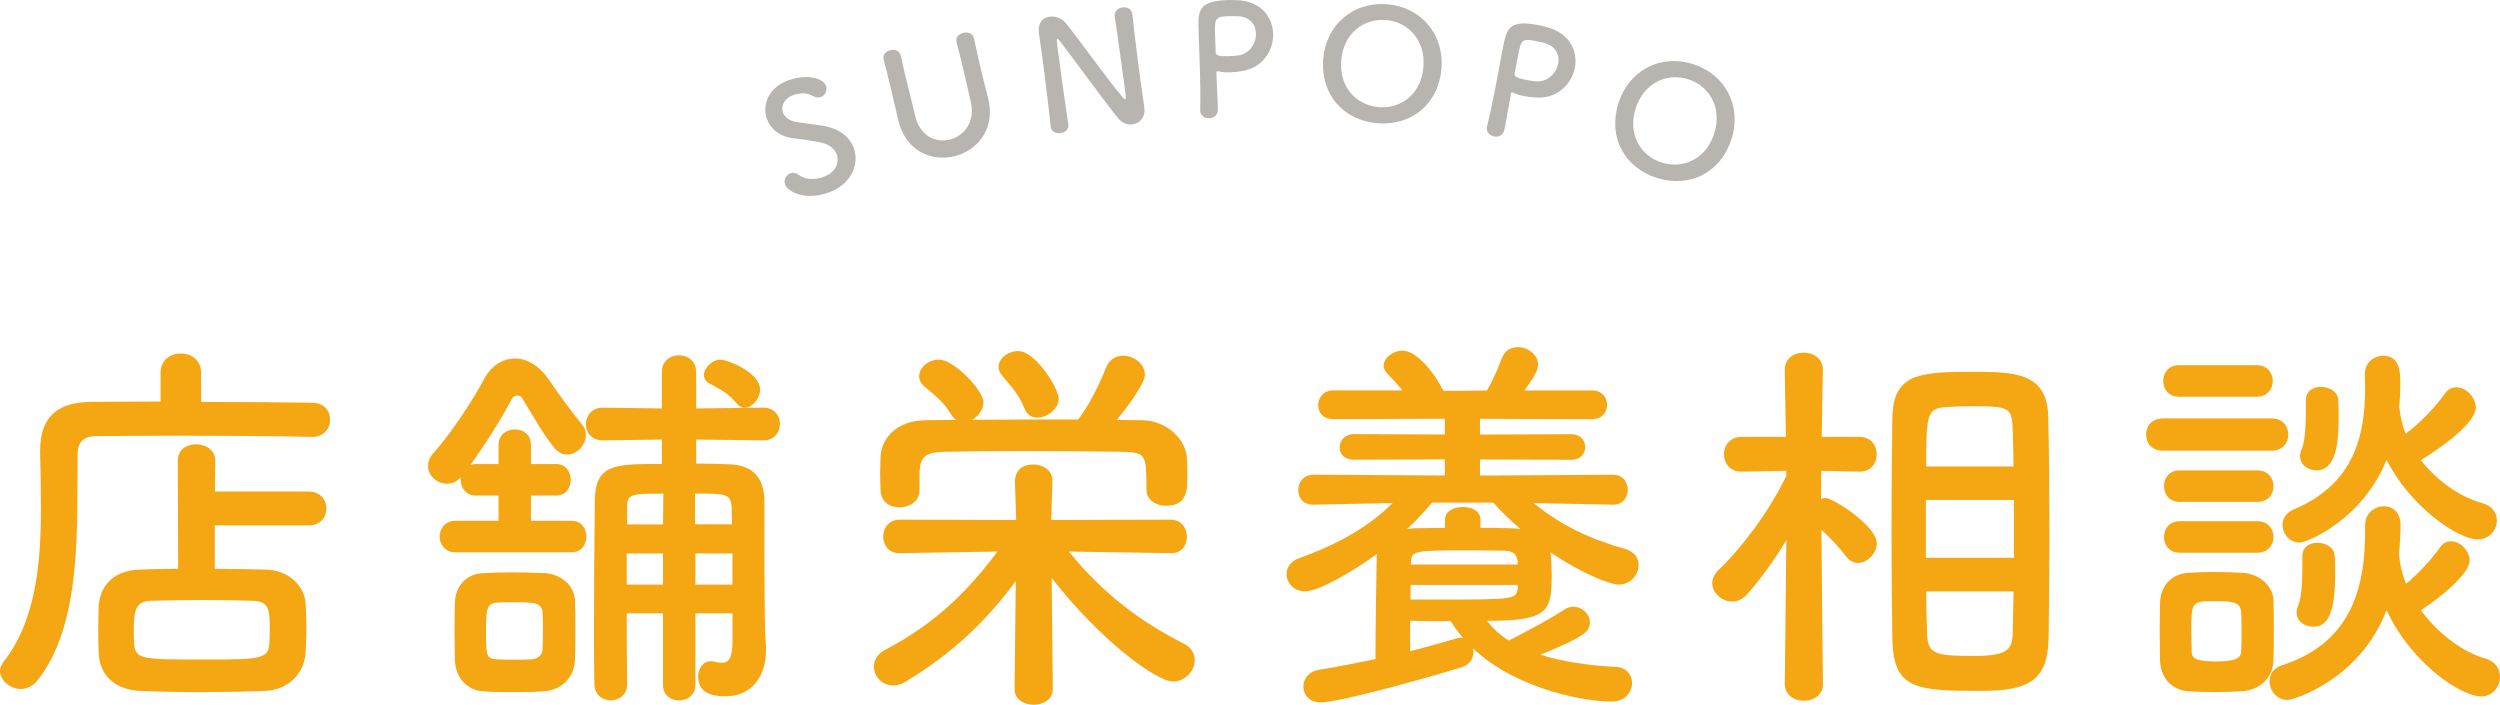
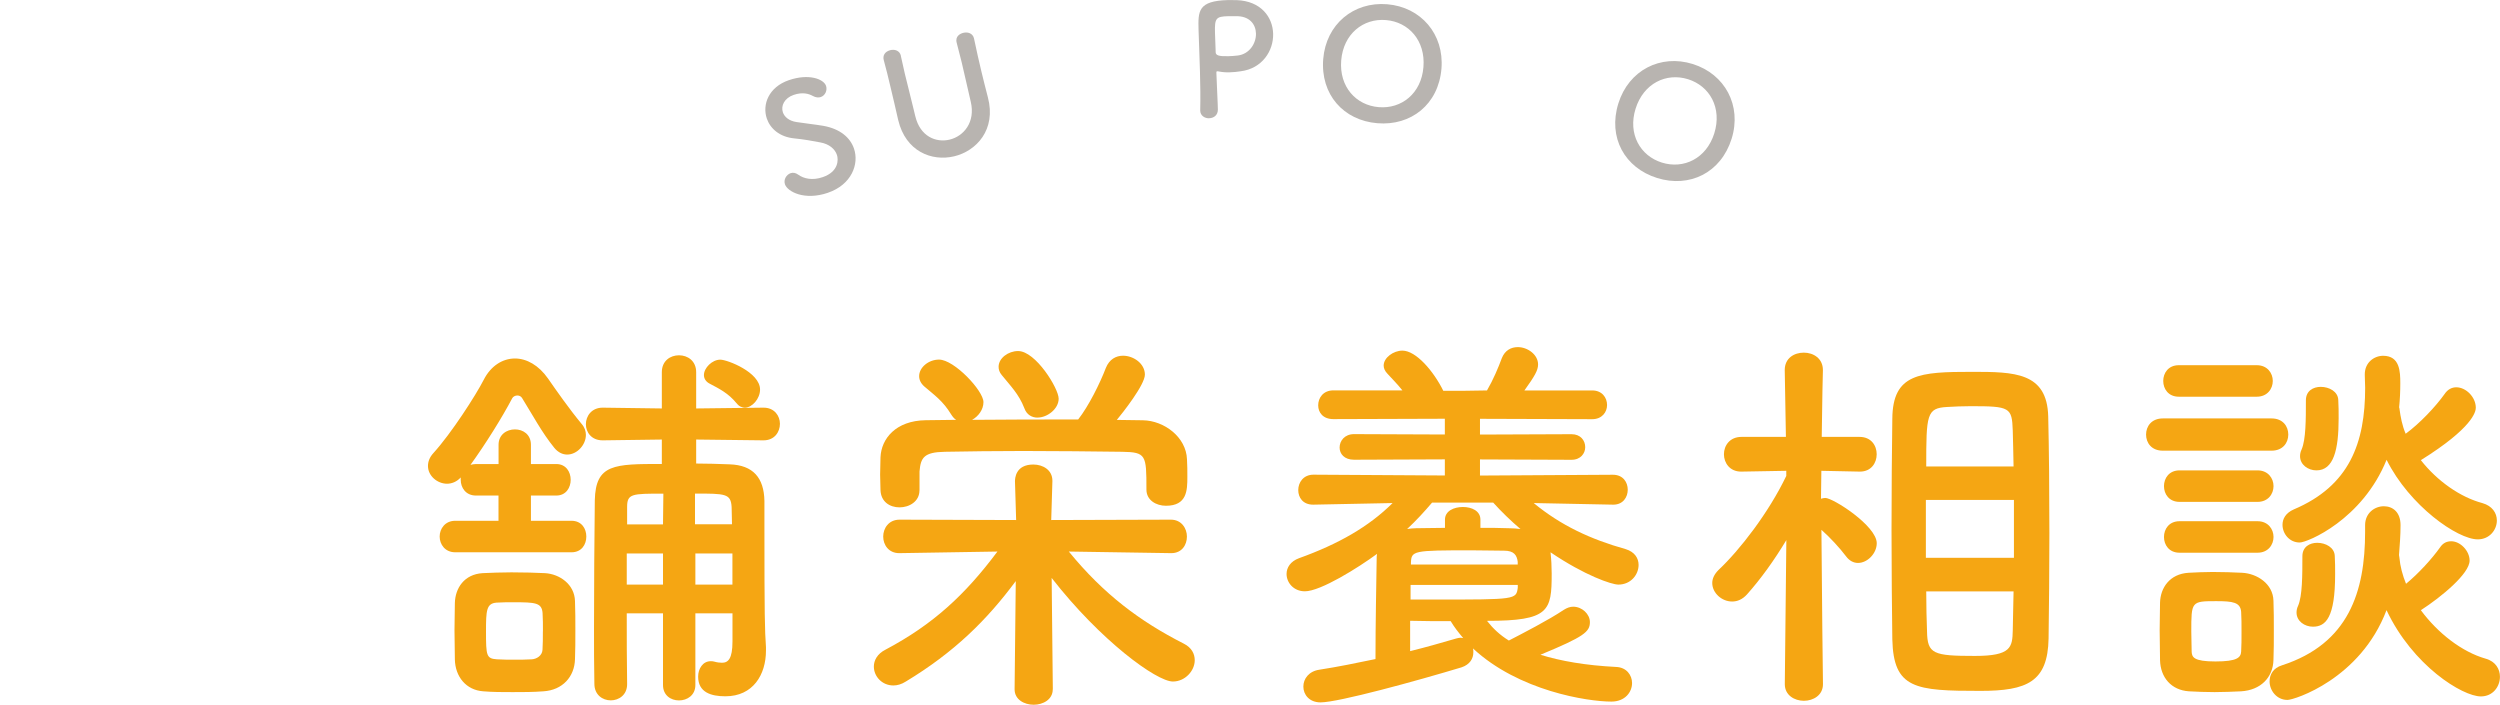
<svg xmlns="http://www.w3.org/2000/svg" id="_レイヤー_1" data-name="レイヤー 1" viewBox="0 0 406.22 114.51">
  <g>
-     <path d="M50.61,70.99c-4.81-.13-14.88-.19-23.31-.19-4.88,0-9.18.06-11.65.06-2.22,0-3.04,1.15-3.04,2.94-.13,11.71.76,27.39-6.4,36.61-.82,1.09-1.84,1.54-2.85,1.54-1.71,0-3.36-1.41-3.36-2.94,0-.45.19-.96.57-1.47,5.26-6.66,6.08-16,6.08-24.89,0-3.14-.06-6.27-.13-9.22v-.19c0-5.18,2.47-7.87,8.23-7.94,2.98,0,6.97-.06,11.34-.06v-4.67c0-2.11,1.65-3.14,3.29-3.14s3.29,1.02,3.29,3.14v4.74c7.09,0,14.06.06,17.99.13,2.03,0,2.98,1.34,2.98,2.75s-1.01,2.81-2.98,2.81h-.06ZM34.9,85.39v7.04c2.98,0,5.89.06,8.36.13,3.67.06,6.27,2.75,6.4,5.5.06,1.28.13,2.56.13,3.84s-.06,2.62-.13,4.1c-.19,3.33-2.72,6.14-6.71,6.27-3.42.13-6.97.19-10.39.19s-6.71-.06-9.69-.19c-4.37-.19-6.71-2.69-6.84-6.21-.06-1.34-.06-2.5-.06-3.46,0-1.41,0-2.62.06-4.03.13-2.88,1.96-5.89,6.71-6.02,1.77-.06,3.93-.13,6.21-.13l-.06-17.54c0-1.86,1.46-2.69,2.98-2.69s3.1.9,3.1,2.69l-.06,4.99h15.26c1.9,0,2.85,1.34,2.85,2.75s-.95,2.75-2.85,2.75h-15.26ZM43.83,102.29c0-3.33-.13-4.61-2.85-4.67-2.09-.06-4.69-.13-7.35-.13-3.23,0-6.52.06-9.18.13-2.34.06-2.72,1.54-2.72,4.74,0,.7,0,1.41.06,2.18.19,2.62,1.2,2.62,11.27,2.62,8.99,0,10.58,0,10.7-2.62.06-.83.06-1.54.06-2.24Z" style="fill: #f5a613;" />
    <path d="M73.97,89.74c-1.65,0-2.53-1.28-2.53-2.56s.89-2.56,2.53-2.56h7.03v-4.1h-3.67c-1.65,0-2.47-1.28-2.47-2.56v-.38c-.63.7-1.46,1.02-2.22,1.02-1.58,0-3.1-1.28-3.1-2.88,0-.7.25-1.41.89-2.11,2.91-3.2,6.9-9.41,8.17-11.9,1.14-2.24,3.04-3.46,5.07-3.46,1.9,0,3.86,1.09,5.38,3.26,1.33,1.92,3.48,4.99,5.45,7.36.51.58.7,1.22.7,1.79,0,1.66-1.46,3.2-3.04,3.2-.7,0-1.46-.32-2.09-1.09-2.03-2.5-3.55-5.38-5.26-8.13-.19-.26-.44-.38-.76-.38s-.7.19-.82.45c-1.65,3.14-4.37,7.49-6.78,10.82.25-.06.57-.13.89-.13h3.67v-3.13c0-1.66,1.33-2.5,2.66-2.5s2.6.83,2.6,2.5v3.13h4.12c1.58,0,2.34,1.28,2.34,2.56s-.76,2.56-2.34,2.56h-4.12v4.1h6.59c1.65,0,2.41,1.28,2.41,2.56s-.76,2.56-2.41,2.56h-18.88ZM83.28,112.46c-1.65,0-3.23,0-4.75-.13-2.79-.19-4.56-2.37-4.62-5.18,0-1.66-.06-3.2-.06-4.74s.06-3.01.06-4.42c.06-2.43,1.52-4.67,4.5-4.86,1.39-.06,3.04-.13,4.69-.13,2.03,0,4.05.06,5.45.13,2.34.13,4.81,1.79,4.88,4.54.06,1.47.06,3.14.06,4.74s0,3.26-.06,4.67c-.06,2.88-2.03,5.06-5.13,5.25-1.65.13-3.36.13-5,.13ZM88.22,102.6c0-1.02,0-2.11-.06-3.01-.13-1.66-1.2-1.73-4.69-1.73-.95,0-1.9,0-2.79.06-1.65.13-1.71,1.28-1.71,4.67,0,3.97.06,4.42,1.77,4.54.95.06,1.9.06,2.85.06s1.9,0,2.85-.06c.76-.06,1.65-.58,1.71-1.54.06-.9.06-1.92.06-3.01ZM119.01,99.66h-6.02v11.65c0,1.66-1.33,2.5-2.66,2.5s-2.6-.83-2.6-2.5v-11.65h-5.89c0,3.84,0,7.74.06,11.46v.06c0,1.73-1.33,2.62-2.66,2.62s-2.66-.9-2.66-2.69c-.06-2.94-.06-5.95-.06-9.09,0-6.98.06-14.21.13-20.74.13-5.89,3.17-5.89,10.89-5.89v-3.97l-9.56.13h-.06c-1.84,0-2.72-1.34-2.72-2.62,0-1.34.95-2.69,2.72-2.69h.06l9.56.13v-5.89c0-1.86,1.39-2.75,2.79-2.75s2.79.9,2.79,2.75v5.89l10.89-.13h.06c1.77,0,2.66,1.34,2.66,2.62,0,1.34-.89,2.69-2.66,2.69h-.06l-10.89-.13v3.9c1.71,0,3.55.06,5.45.13,3.8.13,5.57,2.18,5.64,5.95v3.71c0,15.23.06,17.15.25,20.03v.58c0,3.9-2.09,7.42-6.59,7.42-2.34,0-4.43-.64-4.43-3.2,0-1.28.76-2.5,2.03-2.5.19,0,.38,0,.57.06.44.13.89.19,1.27.19,1.01,0,1.71-.64,1.71-3.46v-4.61ZM107.73,89.93h-5.89v5.06h5.89v-5.06ZM107.79,80.21c-5.13,0-5.89,0-5.89,2.18v2.82h5.83l.06-4.99ZM118.94,85.2c0-1.02-.06-1.98-.06-2.82-.13-2.18-1.01-2.18-5.95-2.18v4.99h6.02ZM119.01,89.93h-6.02v5.06h6.02v-5.06ZM119.7,65.55c-1.33-1.66-2.91-2.43-4.37-3.2-.63-.32-.95-.83-.95-1.41,0-1.15,1.33-2.5,2.66-2.5,1.14,0,6.46,2.05,6.46,4.86,0,1.47-1.27,2.94-2.47,2.94-.44,0-.95-.19-1.33-.71Z" style="fill: #f5a613;" />
    <path d="M171.06,112.01c0,1.66-1.58,2.5-3.1,2.5s-3.1-.83-3.1-2.5v-.06l.19-17.53c-4.69,6.33-10.01,11.58-17.86,16.32-.7.45-1.39.64-2.03.64-1.84,0-3.17-1.47-3.17-3.07,0-.96.51-2.05,1.9-2.75,7.73-4.1,12.92-8.9,18.18-15.94l-15.9.26h-.06c-1.71,0-2.6-1.34-2.6-2.69s.89-2.75,2.66-2.75l18.94.06-.19-6.27c0-.45.06-2.75,2.98-2.75,1.58,0,3.1.9,3.1,2.62v.13l-.19,6.27,19.45-.06c1.71,0,2.6,1.41,2.6,2.75s-.82,2.69-2.53,2.69h-.06l-16.6-.26c5.64,6.91,11.53,11.33,18.69,14.97,1.27.64,1.77,1.66,1.77,2.69,0,1.73-1.58,3.46-3.55,3.46-2.66,0-11.78-6.66-19.7-16.83l.19,18.05v.06ZM149.4,79.69c0,1.79-1.65,2.75-3.23,2.75s-3.04-.9-3.1-2.82c0-.83-.06-1.66-.06-2.5,0-.9.06-1.86.06-2.82.13-3.01,2.47-5.95,7.35-6.02l4.94-.06c-.32-.19-.57-.51-.82-.9-1.33-2.18-2.66-3.07-4.37-4.54-.57-.51-.82-1.09-.82-1.66,0-1.41,1.52-2.69,3.23-2.69,2.47,0,7.22,5.06,7.22,6.91,0,1.22-.82,2.3-1.84,2.88,5.7-.06,11.46-.06,17.23-.06,1.71-2.18,3.55-5.89,4.5-8.38.57-1.41,1.65-1.98,2.79-1.98,1.71,0,3.55,1.28,3.55,3.07,0,1.66-3.61,6.21-4.56,7.36,1.39,0,2.85.06,4.24.06,3.48.06,7.03,2.75,7.16,6.34.06.9.06,1.92.06,2.88,0,2.18-.06,4.67-3.48,4.67-1.58,0-3.17-.9-3.17-2.62v-.13c0-5.5-.06-5.95-3.93-6.02-5-.06-10.64-.13-16.09-.13-4.5,0-8.87.06-12.73.13-3.42.06-3.93.96-4.12,3.2v3.07ZM168.59,67.86c-.89,0-1.77-.45-2.15-1.54-.89-2.3-2.28-3.65-3.67-5.38-.38-.45-.51-.9-.51-1.34,0-1.41,1.58-2.56,3.17-2.56,2.85,0,6.59,6.08,6.59,7.74s-1.84,3.07-3.42,3.07Z" style="fill: #f5a613;" />
    <path d="M262.07,82l-12.86-.26c4.43,3.65,9.25,5.89,14.95,7.49,1.46.45,2.09,1.47,2.09,2.56,0,1.6-1.27,3.2-3.29,3.2-1.08,0-5.45-1.47-11.02-5.25.13,1.15.19,2.37.19,3.46,0,6.08-.38,7.68-10.51,7.68.95,1.22,2.09,2.3,3.55,3.2,2.22-1.15,6.46-3.33,8.93-4.99.51-.32,1.01-.51,1.52-.51,1.46,0,2.72,1.22,2.72,2.5,0,1.6-.95,2.37-8.04,5.31,3.29,1.02,7.35,1.73,12.29,1.98,1.71.06,2.6,1.34,2.6,2.62,0,1.47-1.14,3.01-3.36,3.01-3.86,0-15.07-1.73-22.49-8.64.06.19.06.45.06.64,0,1.02-.57,1.98-1.9,2.43-7.22,2.18-20.02,5.7-22.93,5.7-1.84,0-2.79-1.28-2.79-2.56s.89-2.5,2.6-2.75c2.91-.45,6.08-1.09,9.12-1.73,0-5.82.13-11.9.19-16.19,0-.32,0-.58.06-.9-3.04,2.24-9.18,6.08-11.72,6.08-1.84,0-2.98-1.41-2.98-2.82,0-1.02.63-2.05,2.03-2.56,6.4-2.3,11.34-5.12,15.2-8.96l-12.86.26h-.06c-1.65,0-2.41-1.15-2.41-2.37s.82-2.5,2.47-2.5l21.35.13v-2.62l-14.76.06c-1.58,0-2.34-.96-2.34-1.98,0-1.09.82-2.18,2.34-2.18l14.76.06v-2.56l-18.11.06c-1.71,0-2.47-1.09-2.47-2.24,0-1.22.82-2.43,2.47-2.43h11.21c-.76-.96-1.58-1.79-2.41-2.69-.44-.45-.63-.9-.63-1.34,0-1.28,1.58-2.43,3.04-2.43,2.22,0,5.07,3.33,6.65,6.53h3.17l3.93-.06c1.01-1.73,1.84-3.71,2.41-5.25.51-1.28,1.52-1.79,2.6-1.79,1.58,0,3.29,1.21,3.29,2.82,0,.96-.57,1.92-2.22,4.22h11.02c1.58,0,2.41,1.15,2.41,2.37,0,1.15-.82,2.3-2.41,2.3l-18.24-.06v2.56l14.88-.06c1.46,0,2.22,1.02,2.22,2.11,0,1.02-.76,2.05-2.22,2.05l-14.88-.06v2.62l21.6-.13c1.65,0,2.41,1.22,2.41,2.43s-.76,2.43-2.34,2.43h-.06ZM240.54,85.77c1.65,0,3.17,0,4.62.06.7,0,1.33.06,1.9.13-1.58-1.34-3.1-2.82-4.43-4.29h-9.94c-1.2,1.41-2.53,2.88-4.05,4.29.44-.06.95-.13,1.46-.13,1.46,0,3.04-.06,4.69-.06v-1.34c0-1.41,1.46-2.05,2.91-2.05s2.85.64,2.85,2.05v1.34ZM229.14,105.8c2.85-.7,5.45-1.47,7.47-2.05.25-.06.51-.13.7-.13.13,0,.32.06.44.06-.76-.9-1.46-1.79-2.03-2.75-2.22,0-4.5,0-6.59-.06v4.93ZM246.62,95.05h-17.42v2.37h3.99c13.11,0,13.17,0,13.43-1.92v-.45ZM246.62,91.34c-.13-1.15-.63-1.86-2.22-1.86s-3.48-.06-5.32-.06c-9.5,0-9.75.06-9.82,2.05v.26h17.35v-.38Z" style="fill: #f5a613;" />
    <path d="M296.21,111.18c0,1.79-1.58,2.69-3.1,2.69s-3.1-.9-3.1-2.69v-.06l.25-23.36c-1.96,3.26-4.12,6.27-6.4,8.83-.76.83-1.58,1.15-2.41,1.15-1.71,0-3.23-1.41-3.23-3.01,0-.7.32-1.41,1.01-2.11,3.48-3.26,8.17-9.34,11.02-15.29v-.83l-7.28.13h-.06c-1.84,0-2.79-1.41-2.79-2.82s.95-2.82,2.85-2.82h7.22l-.19-10.81v-.06c0-1.92,1.52-2.82,3.1-2.82s3.1.96,3.1,2.82v.06s-.13,5.06-.19,10.81h6.14c1.9,0,2.79,1.41,2.79,2.82s-.89,2.82-2.72,2.82h-.06l-6.21-.13c0,1.6-.06,3.14-.06,4.54.25-.06.44-.13.7-.13,1.27,0,8.36,4.54,8.36,7.36,0,1.66-1.52,3.2-3.04,3.2-.7,0-1.39-.32-1.96-1.09-1.01-1.34-2.6-3.07-3.99-4.29.06,9.98.25,25.02.25,25.02v.06ZM307.35,86.09c0-6.46.06-12.93.13-18.05.06-7.36,4.43-7.62,12.98-7.62,6.84,0,12.16.06,12.35,7.23.13,5.38.19,12.16.19,19.01,0,5.95-.06,11.9-.13,17.09-.13,7.04-3.48,8.51-11.08,8.51-10.58,0-14.12-.32-14.31-8.38-.06-4.99-.13-11.39-.13-17.79ZM327.24,81.23h-14.31v9.41h14.31v-9.41ZM327.18,75.79c-.06-2.11-.06-4.1-.13-5.82-.13-3.78-.44-3.97-6.84-3.97-1.33,0-2.66.06-3.86.13-3.29.19-3.36,1.22-3.36,9.66h14.19ZM312.99,96.08c0,2.37.06,4.61.13,6.53.06,3.65,1.01,3.97,7.79,3.97,5.89,0,6.08-1.41,6.14-4.16.06-1.92.06-4.1.13-6.33h-14.19Z" style="fill: #f5a613;" />
    <path d="M351.43,73.23c-1.84,0-2.72-1.28-2.72-2.62s.89-2.62,2.72-2.62h17.67c1.84,0,2.72,1.28,2.72,2.62s-.89,2.62-2.72,2.62h-17.67ZM364.16,112.33c-1.33.06-2.85.13-4.31.13s-2.91-.06-4.18-.13c-2.85-.19-4.62-2.24-4.69-5.06,0-1.66-.06-3.26-.06-4.86s.06-3.07.06-4.48c.06-2.43,1.58-4.67,4.62-4.86,1.2-.06,2.53-.13,3.93-.13,1.65,0,3.36.06,4.81.13,2.41.13,5,1.79,5.07,4.54.06,1.47.06,3.2.06,4.86s0,3.33-.06,4.74c-.06,2.88-2.09,4.93-5.26,5.12ZM354.03,64.46c-1.71,0-2.53-1.28-2.53-2.56s.82-2.56,2.53-2.56h12.67c1.71,0,2.6,1.28,2.6,2.56s-.89,2.56-2.6,2.56h-12.67ZM354.15,81.55c-1.71,0-2.53-1.28-2.53-2.56s.82-2.56,2.53-2.56h12.67c1.71,0,2.6,1.28,2.6,2.56s-.89,2.56-2.6,2.56h-12.67ZM354.15,89.81c-1.71,0-2.53-1.28-2.53-2.56s.82-2.56,2.53-2.56h12.67c1.71,0,2.6,1.28,2.6,2.56s-.89,2.56-2.6,2.56h-12.67ZM364.22,102.67c0-1.15,0-2.37-.06-3.26-.13-1.54-1.33-1.73-4.05-1.73-4.05,0-4.05.06-4.05,4.93,0,1.15.06,2.37.06,3.33.06.83.32,1.54,3.86,1.54s4.12-.64,4.18-1.6c.06-.9.06-2.05.06-3.2ZM384.3,85.33c0-1.98,1.58-3.07,3.04-3.07s2.72.96,2.72,3.07c0,1.66-.13,3.26-.25,4.86,0,.13.06.26.06.38.13,1.47.51,2.88,1.08,4.29,2.03-1.66,4.24-4.1,5.51-5.89.51-.77,1.14-1.02,1.84-1.02,1.46,0,2.98,1.54,2.98,3.14,0,2.11-4.56,5.89-7.92,8.06,2.79,3.78,6.71,6.78,10.51,7.87,1.65.45,2.34,1.73,2.34,2.94,0,1.6-1.14,3.2-3.1,3.2-2.98,0-11.08-4.99-15.33-14.02-4.24,11.2-15.01,14.59-16.09,14.59-1.77,0-2.91-1.54-2.91-3.01,0-1.09.57-2.18,2.03-2.62,10.83-3.52,13.49-11.97,13.49-21.69v-1.09ZM389.88,66.38c.19,1.41.44,2.75,1.01,4.1,2.28-1.66,4.88-4.42,6.33-6.46.51-.77,1.2-1.09,1.9-1.09,1.58,0,3.17,1.6,3.17,3.33,0,.64-.51,3.26-8.93,8.51,2.66,3.39,6.4,6.02,10.01,6.98,1.58.45,2.34,1.6,2.34,2.82,0,1.54-1.2,3.07-3.1,3.07-3.29,0-11.08-5.44-14.82-12.93-3.93,9.73-12.86,13.44-14.12,13.44-1.65,0-2.79-1.41-2.79-2.88,0-.96.51-1.92,1.84-2.5,9.06-3.84,11.59-10.81,11.59-19.77,0-.64-.06-1.34-.06-2.05v-.13c0-1.92,1.52-3.01,2.98-3.01,2.72,0,2.79,2.56,2.79,4.48,0,1.34-.06,2.62-.19,3.9l.06.19ZM373.16,99.53c0-.32.06-.7.25-1.09.7-1.6.7-4.99.7-8.06,0-1.54,1.2-2.18,2.41-2.18,1.39,0,2.79.77,2.85,2.11.06.96.06,1.98.06,3.01,0,7.04-1.52,8.51-3.61,8.51-1.33,0-2.66-.89-2.66-2.3ZM373.73,74.13c0-.32.06-.7.25-1.09.7-1.6.7-4.93.7-8,0-1.54,1.2-2.18,2.41-2.18,1.39,0,2.79.77,2.85,2.11.06.96.06,1.98.06,3.01,0,5.12-.82,8.45-3.61,8.45-1.33,0-2.66-.9-2.66-2.3Z" style="fill: #f5a613;" />
  </g>
  <g>
    <path d="M134.54,31.32c-3.85,1.32-6.59-.2-6.99-1.36-.27-.78.23-1.58.91-1.82.38-.13.82-.07,1.24.24.91.66,2.32.98,3.99.4,2.6-.89,2.56-2.86,2.3-3.61-.32-.95-1.24-1.77-2.7-2.03-1.24-.24-2.76-.51-4.21-.65-2.4-.23-3.92-1.59-4.48-3.22-.78-2.29.31-5.12,3.57-6.24,3.26-1.12,5.67-.19,6.05.92.24.71-.12,1.57-.86,1.82-.35.12-.81.09-1.31-.19-.62-.34-1.63-.66-3.09-.16-1.51.52-2.11,1.78-1.75,2.84.25.73.98,1.38,2.2,1.57,1.15.19,3.04.39,4.33.61,2.81.49,4.42,1.95,5.02,3.7.87,2.53-.4,5.87-4.23,7.18Z" style="fill: #b8b4b0;" />
    <path d="M145.95,19.51s-.02-.07-.03-.12c-.38-1.71-.81-3.51-1.23-5.28-.35-1.48-.7-2.94-1.09-4.34-.19-.7.13-1.39,1.1-1.63.68-.16,1.49.08,1.68.91v.05c.21.95.42,1.91.64,2.86.48,1.99,1,3.98,1.47,5.95.08.32.15.61.22.92,0,.02.01.05.02.07.78,3.26,3.34,4.32,5.56,3.79,2.29-.54,4.23-2.83,3.45-6.14-.5-2.12-.97-4.29-1.48-6.43-.26-1.07-.53-2.13-.81-3.17-.29-1.09.62-1.51,1.1-1.62.71-.17,1.51.08,1.71.9t.01.05c.43,2.03.8,3.69,1.18,5.27.33,1.39.68,2.74,1.07,4.27,1.39,5.27-1.9,8.73-5.48,9.58-3.65.87-7.88-.8-9.09-5.88Z" style="fill: #b8b4b0;" />
-     <path d="M170.74,20.61c-.28-2.56-.64-5.56-1-8.42-.32-2.48-.64-4.83-.91-6.69,0-.02,0-.07-.01-.1-.22-1.74.66-2.55,1.75-2.69.92-.12,1.98.28,2.6,1.03,1.88,2.28,7.01,9.49,9.26,12.07.18.2.32.31.39.3.07,0,.16-.1.04-1.06-.3-2.33-1.36-10.06-1.73-12.33-.13-.82.47-1.42,1.27-1.52.72-.09,1.5.26,1.6,1.1v.05c.18,1.74.46,4.15.78,6.63.4,3.15.84,6.39,1.17,8.54v.05c.2,1.49-.78,2.5-1.95,2.64-.79.1-1.64-.19-2.29-.97-2.09-2.53-7.81-10.42-9.44-12.5-.12-.14-.33-.44-.46-.42-.15.02-.12.27.03,1.41.33,2.58,1.34,9.88,1.75,12.5t0,.05c.1.79-.54,1.25-1.26,1.35-.72.09-1.49-.21-1.59-1.01v-.02Z" style="fill: #b8b4b0;" />
    <path d="M196.48,19.22c-.7.02-1.44-.41-1.46-1.24,0-.02,0-.05,0-.07.05-1.95.02-4.15-.04-6.28-.07-2.57-.18-5.02-.23-6.77-.08-3.07-.1-4.72,4.8-4.85.52-.01,1.03,0,1.4.01,3.96.15,5.85,2.77,5.92,5.47.07,2.77-1.78,5.65-5.27,6.09-.6.09-1.17.16-1.8.17-.58.02-1.18-.02-1.83-.15-.08-.02-.13-.02-.18-.02-.12,0-.15.08-.14.28.04,1.55.16,3.32.21,4.97,0,.32.02.65.03.97,0,.95-.69,1.39-1.41,1.41ZM199.58,2.63c-2,.05-2.22.33-2.16,2.66.02.87.08,1.9.1,2.77,0,.15,0,.27.01.42.01.52.52.69,2.07.65.47-.01,1-.05,1.52-.11,1.9-.23,3-1.98,2.96-3.58-.04-1.5-1.05-2.87-3.3-2.81,0,0-.6,0-1.2,0Z" style="fill: #b8b4b0;" />
    <path d="M215.01,9.57c.46-5.61,4.91-9.33,10.39-8.88,5.48.45,9.28,4.86,8.82,10.46-.48,5.81-4.94,9.33-10.42,8.87-5.48-.45-9.27-4.66-8.79-10.46ZM231.29,10.91c.36-4.31-2.4-7.35-6.09-7.65-3.69-.31-6.91,2.24-7.27,6.55-.35,4.29,2.41,7.3,6.1,7.6,3.69.31,6.91-2.21,7.26-6.5Z" style="fill: #b8b4b0;" />
-     <path d="M242.76,22.16c-.69-.13-1.31-.72-1.15-1.53,0-.02,0-.05.01-.07.47-1.89.92-4.05,1.33-6.13.49-2.53.92-4.94,1.25-6.66.59-3.02.93-4.63,5.74-3.69.52.1,1,.22,1.36.32,3.83,1,5.11,3.98,4.59,6.63-.53,2.72-2.97,5.13-6.47,4.8-.6-.04-1.18-.1-1.79-.22-.56-.11-1.14-.27-1.75-.55-.07-.04-.12-.05-.17-.06-.12-.02-.16.04-.2.24-.3,1.52-.57,3.28-.88,4.9-.06.32-.12.64-.19.96-.21.93-.98,1.21-1.69,1.07ZM249.39,6.64c-1.96-.38-2.24-.16-2.68,2.12-.17.86-.34,1.87-.51,2.73-.03.15-.05.27-.08.42-.1.52.36.78,1.88,1.08.47.09.99.17,1.51.22,1.9.19,3.36-1.28,3.67-2.85.29-1.47-.4-3.03-2.61-3.47,0,0-.58-.14-1.17-.25Z" style="fill: #b8b4b0;" />
    <path d="M262.97,16.79c1.68-5.37,6.83-8.03,12.08-6.39s8,6.77,6.32,12.14c-1.74,5.56-6.86,8.02-12.11,6.38s-8.03-6.57-6.29-12.13ZM278.55,21.67c1.29-4.13-.74-7.7-4.27-8.8s-7.23.67-8.52,4.8c-1.28,4.1.75,7.65,4.28,8.75,3.53,1.1,7.22-.65,8.51-4.75Z" style="fill: #b8b4b0;" />
  </g>
</svg>